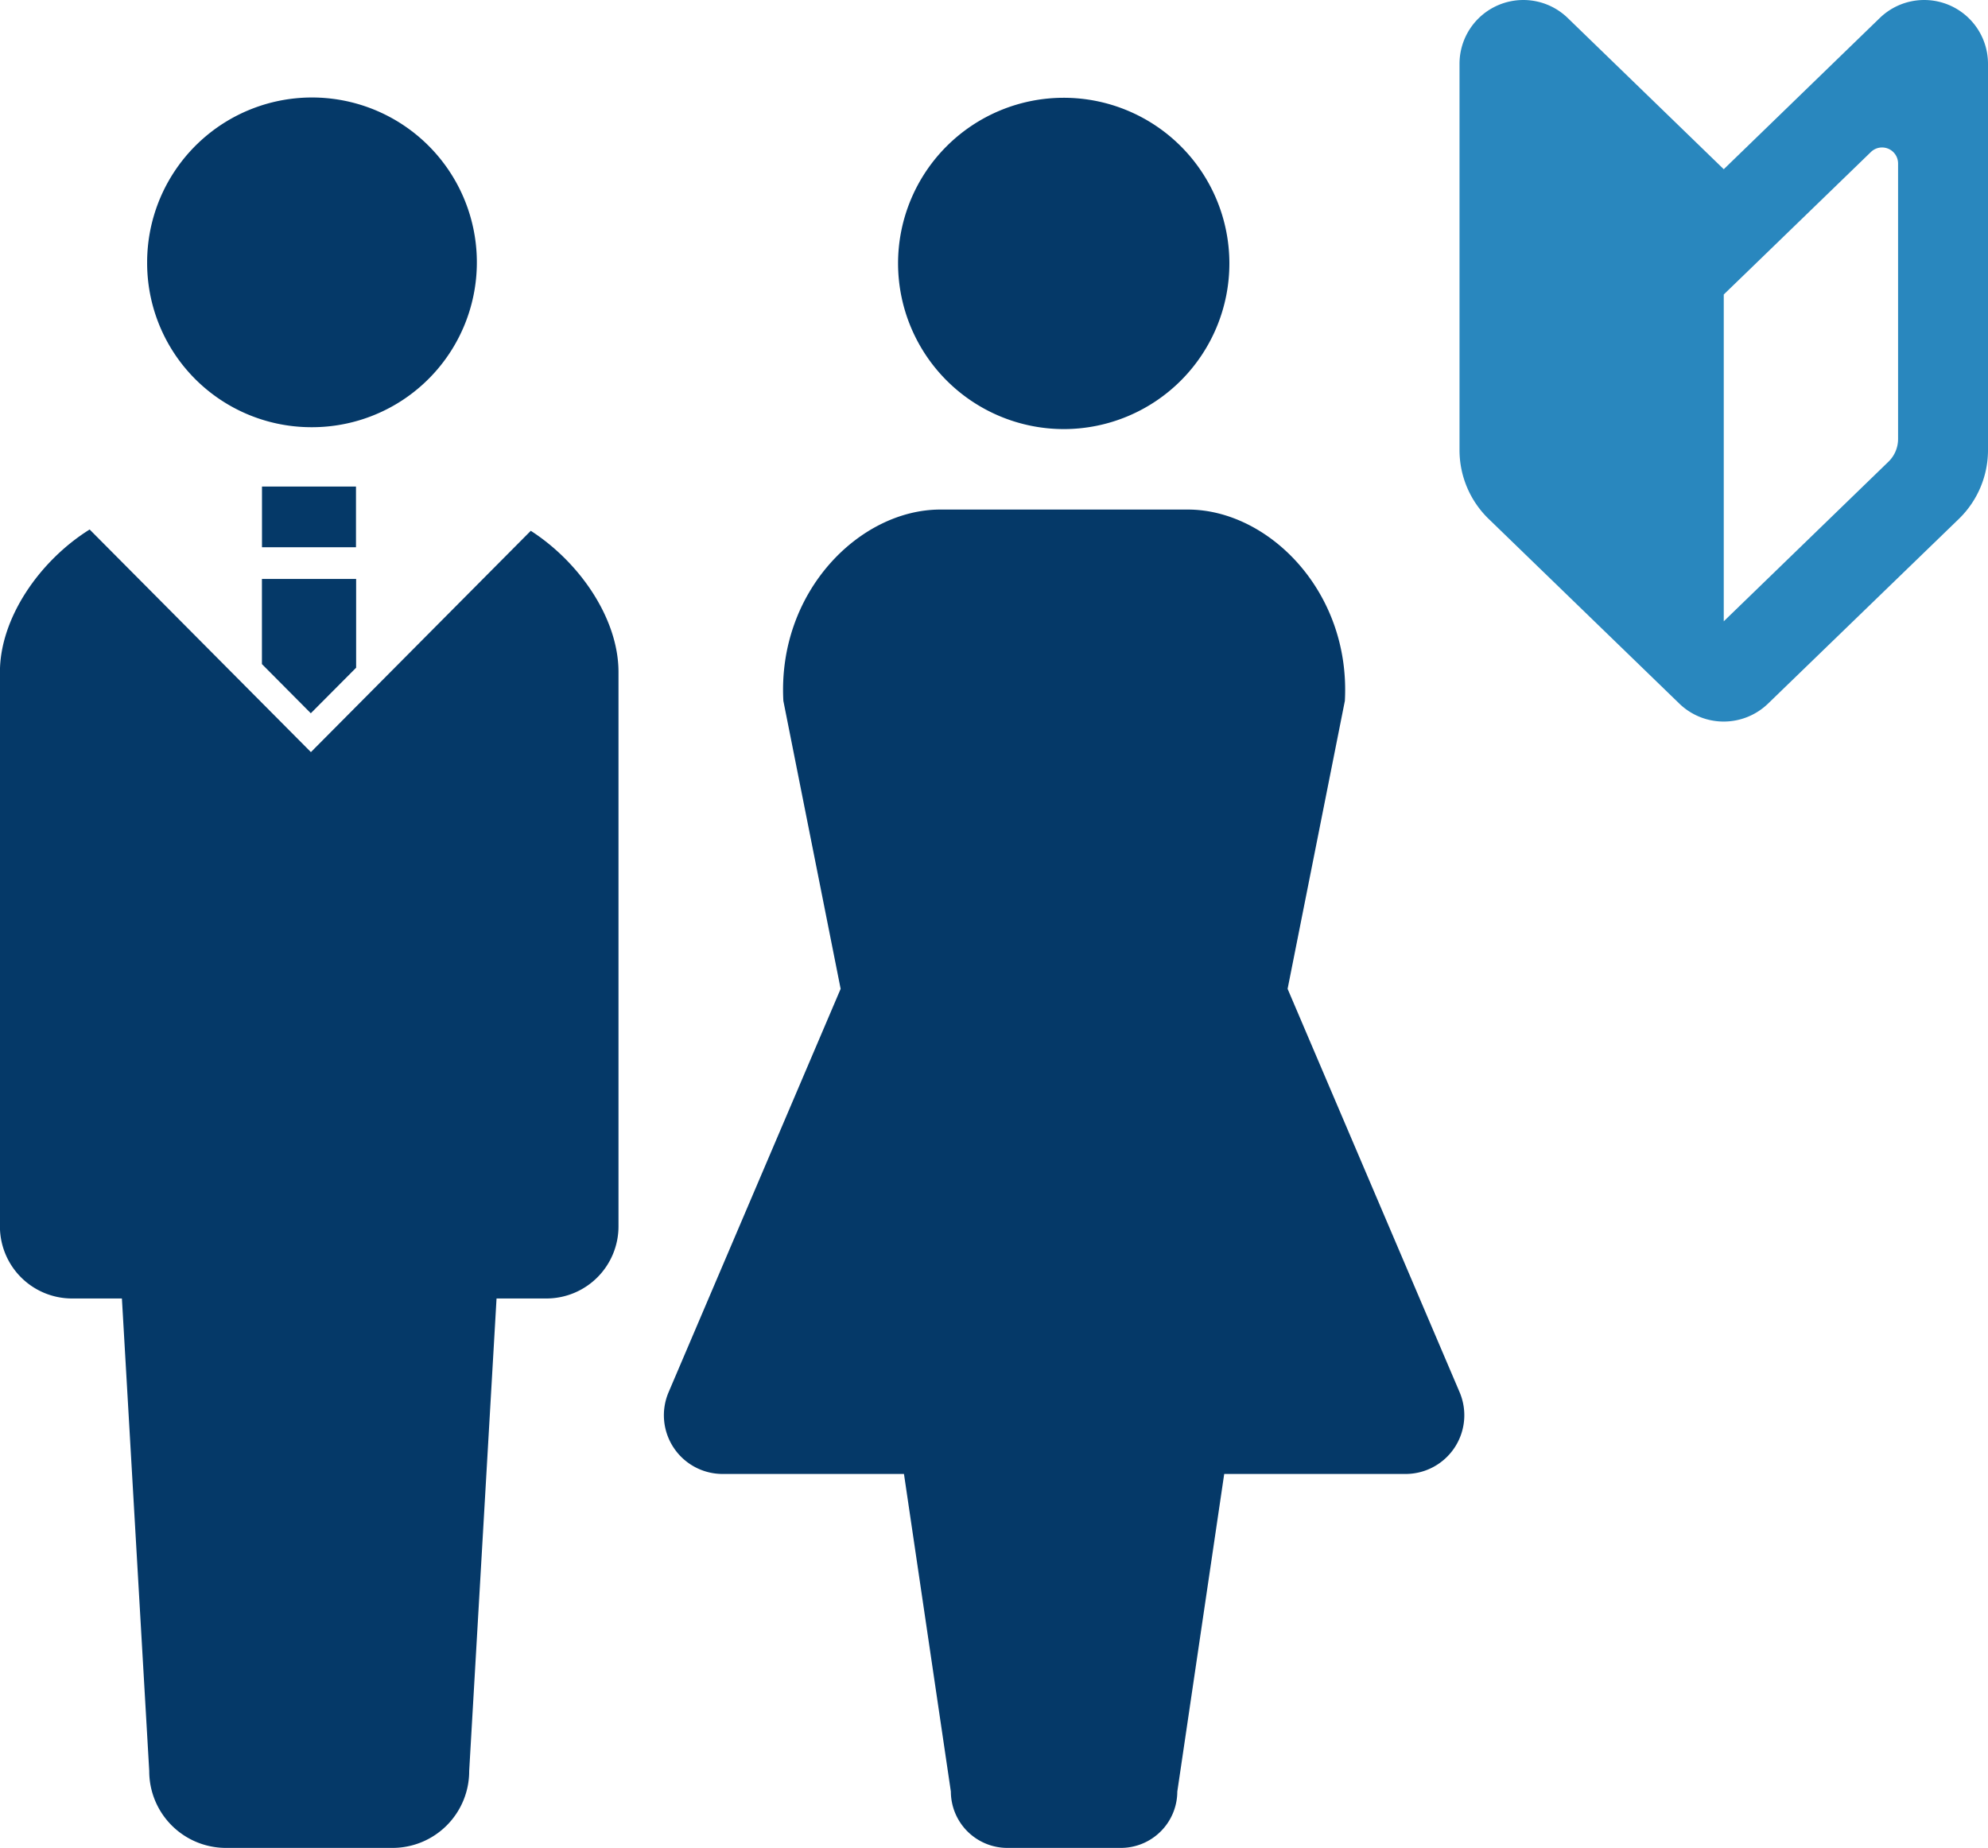
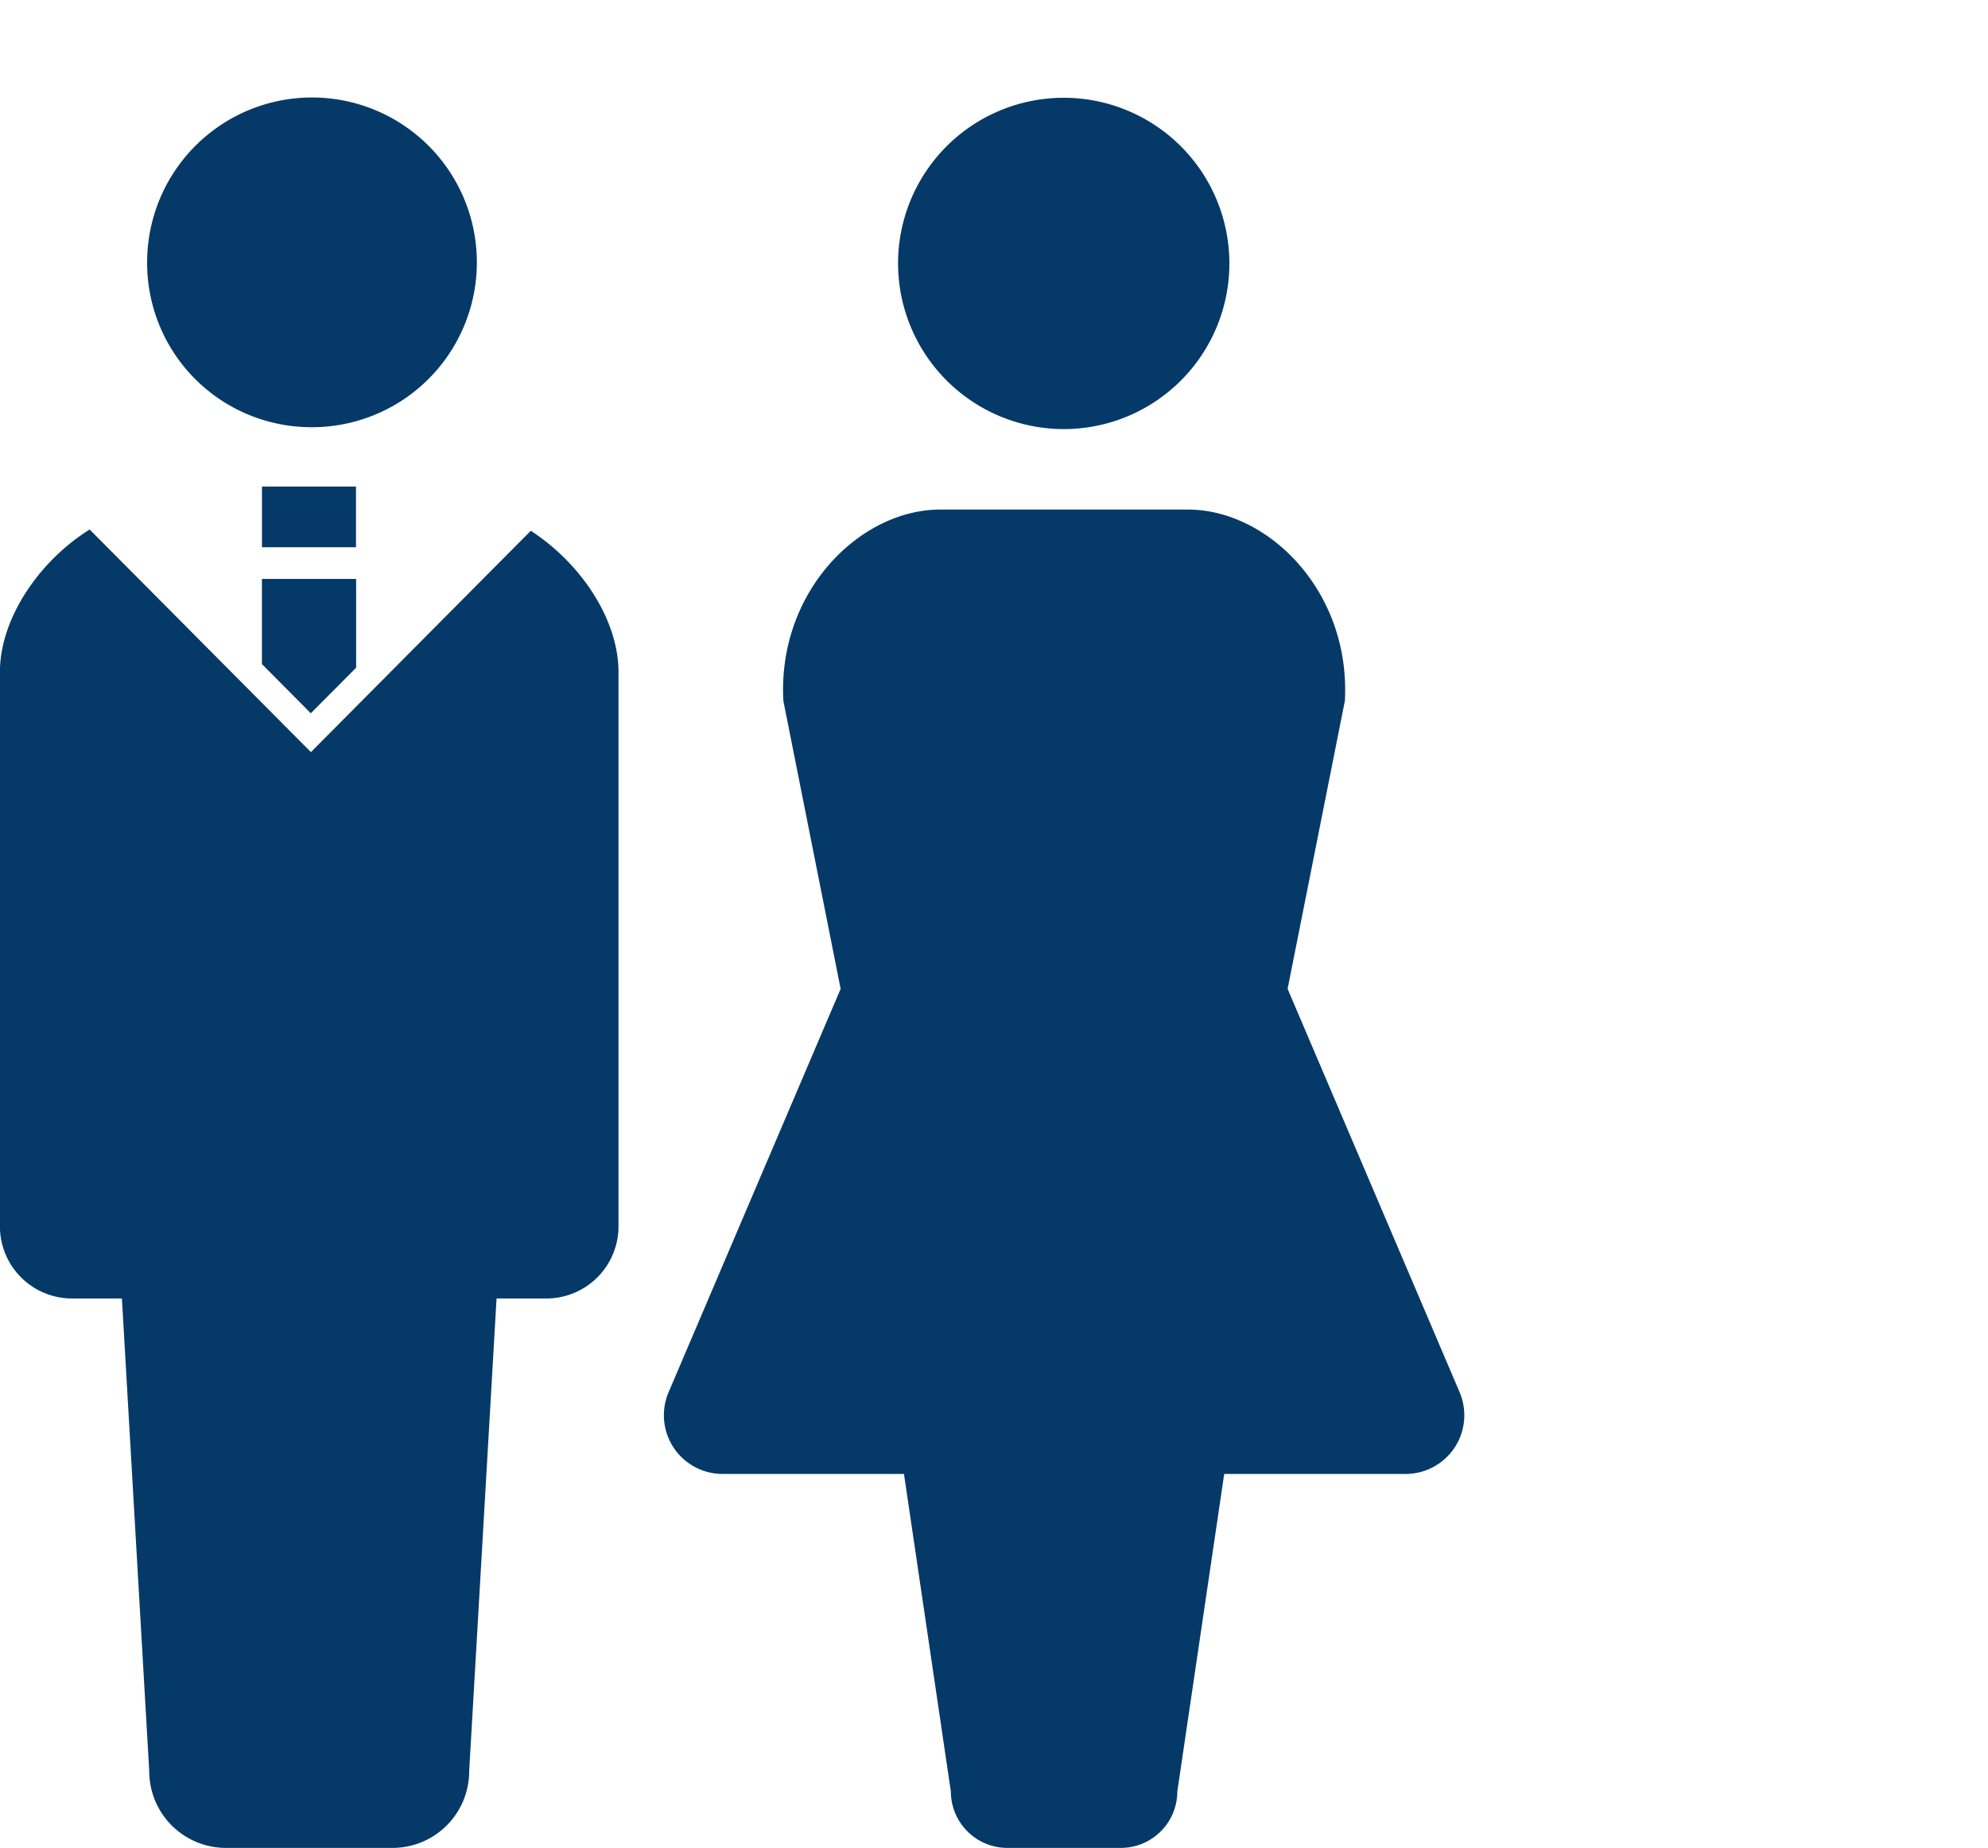
<svg xmlns="http://www.w3.org/2000/svg" id="index_im08.svg" width="136.625" height="127" viewBox="0 0 136.625 127">
  <defs>
    <style>
      .cls-1 {
        fill: #053968;
      }

      .cls-1, .cls-2 {
        fill-rule: evenodd;
      }

      .cls-2 {
        fill: #2987be;
      }
    </style>
  </defs>
  <path id="シェイプ_1" data-name="シェイプ 1" class="cls-1" d="M930.742,2275.36a11.33,11.33,0,1,0-11.255-11.32A11.287,11.287,0,0,0,930.742,2275.36Zm15.111,7.12-15.111,15.21-15.206-15.3c-3.445,2.15-6.166,6.09-6.166,9.8v38.08a4.957,4.957,0,0,0,4.938,4.97h3.445l1.878,32.47a5.274,5.274,0,0,0,5.257,5.29h11.479a5.272,5.272,0,0,0,5.253-5.29l1.88-32.47h3.445a4.956,4.956,0,0,0,4.936-4.97v-38.08C951.881,2288.53,949.235,2284.66,945.853,2282.48Zm-18.477,9.16,3.359,3.38,3.115-3.13v-6.1h-6.474v5.85Zm0-12.2h6.464v4.17H927.38v-4.17Z" transform="translate(-909.375 -2246)" />
  <path id="シェイプ_11" data-name="シェイプ 11" class="cls-1" d="M982.506,2275.49a11.385,11.385,0,1,0-11.412-11.38A11.4,11.4,0,0,0,982.506,2275.49Zm27.184,66.2-11.825-27.73,3.935-19.79c0.41-7.52-5.26-13.15-10.789-13.15H974c-5.527,0-11.2,5.63-10.788,13.15l3.936,19.79-11.827,27.73a4.035,4.035,0,0,0,3.719,5.61H971.5l3.223,21.83a3.883,3.883,0,0,0,3.885,3.87H986.4a3.881,3.881,0,0,0,3.885-3.87l3.224-21.83h12.463A4.036,4.036,0,0,0,1009.69,2341.69Z" transform="translate(-909.375 -2246)" />
-   <path id="シェイプ_18" data-name="シェイプ 18" class="cls-2" d="M1027.84,2257.63l-10.73-10.4a4.385,4.385,0,0,0-7.43,3.16v26.54a6.588,6.588,0,0,0,2,4.73l13.11,12.7a4.384,4.384,0,0,0,6.09,0l13.12-12.7a6.588,6.588,0,0,0,2-4.73v-26.54a4.385,4.385,0,0,0-7.43-3.16Zm11.98,18.53a2.177,2.177,0,0,1-.67,1.58l-11.31,10.96v-22.46l2.15-2.08,7.97-7.72a1.1,1.1,0,0,1,1.86.79v18.93Z" transform="translate(-909.375 -2246)" />
</svg>